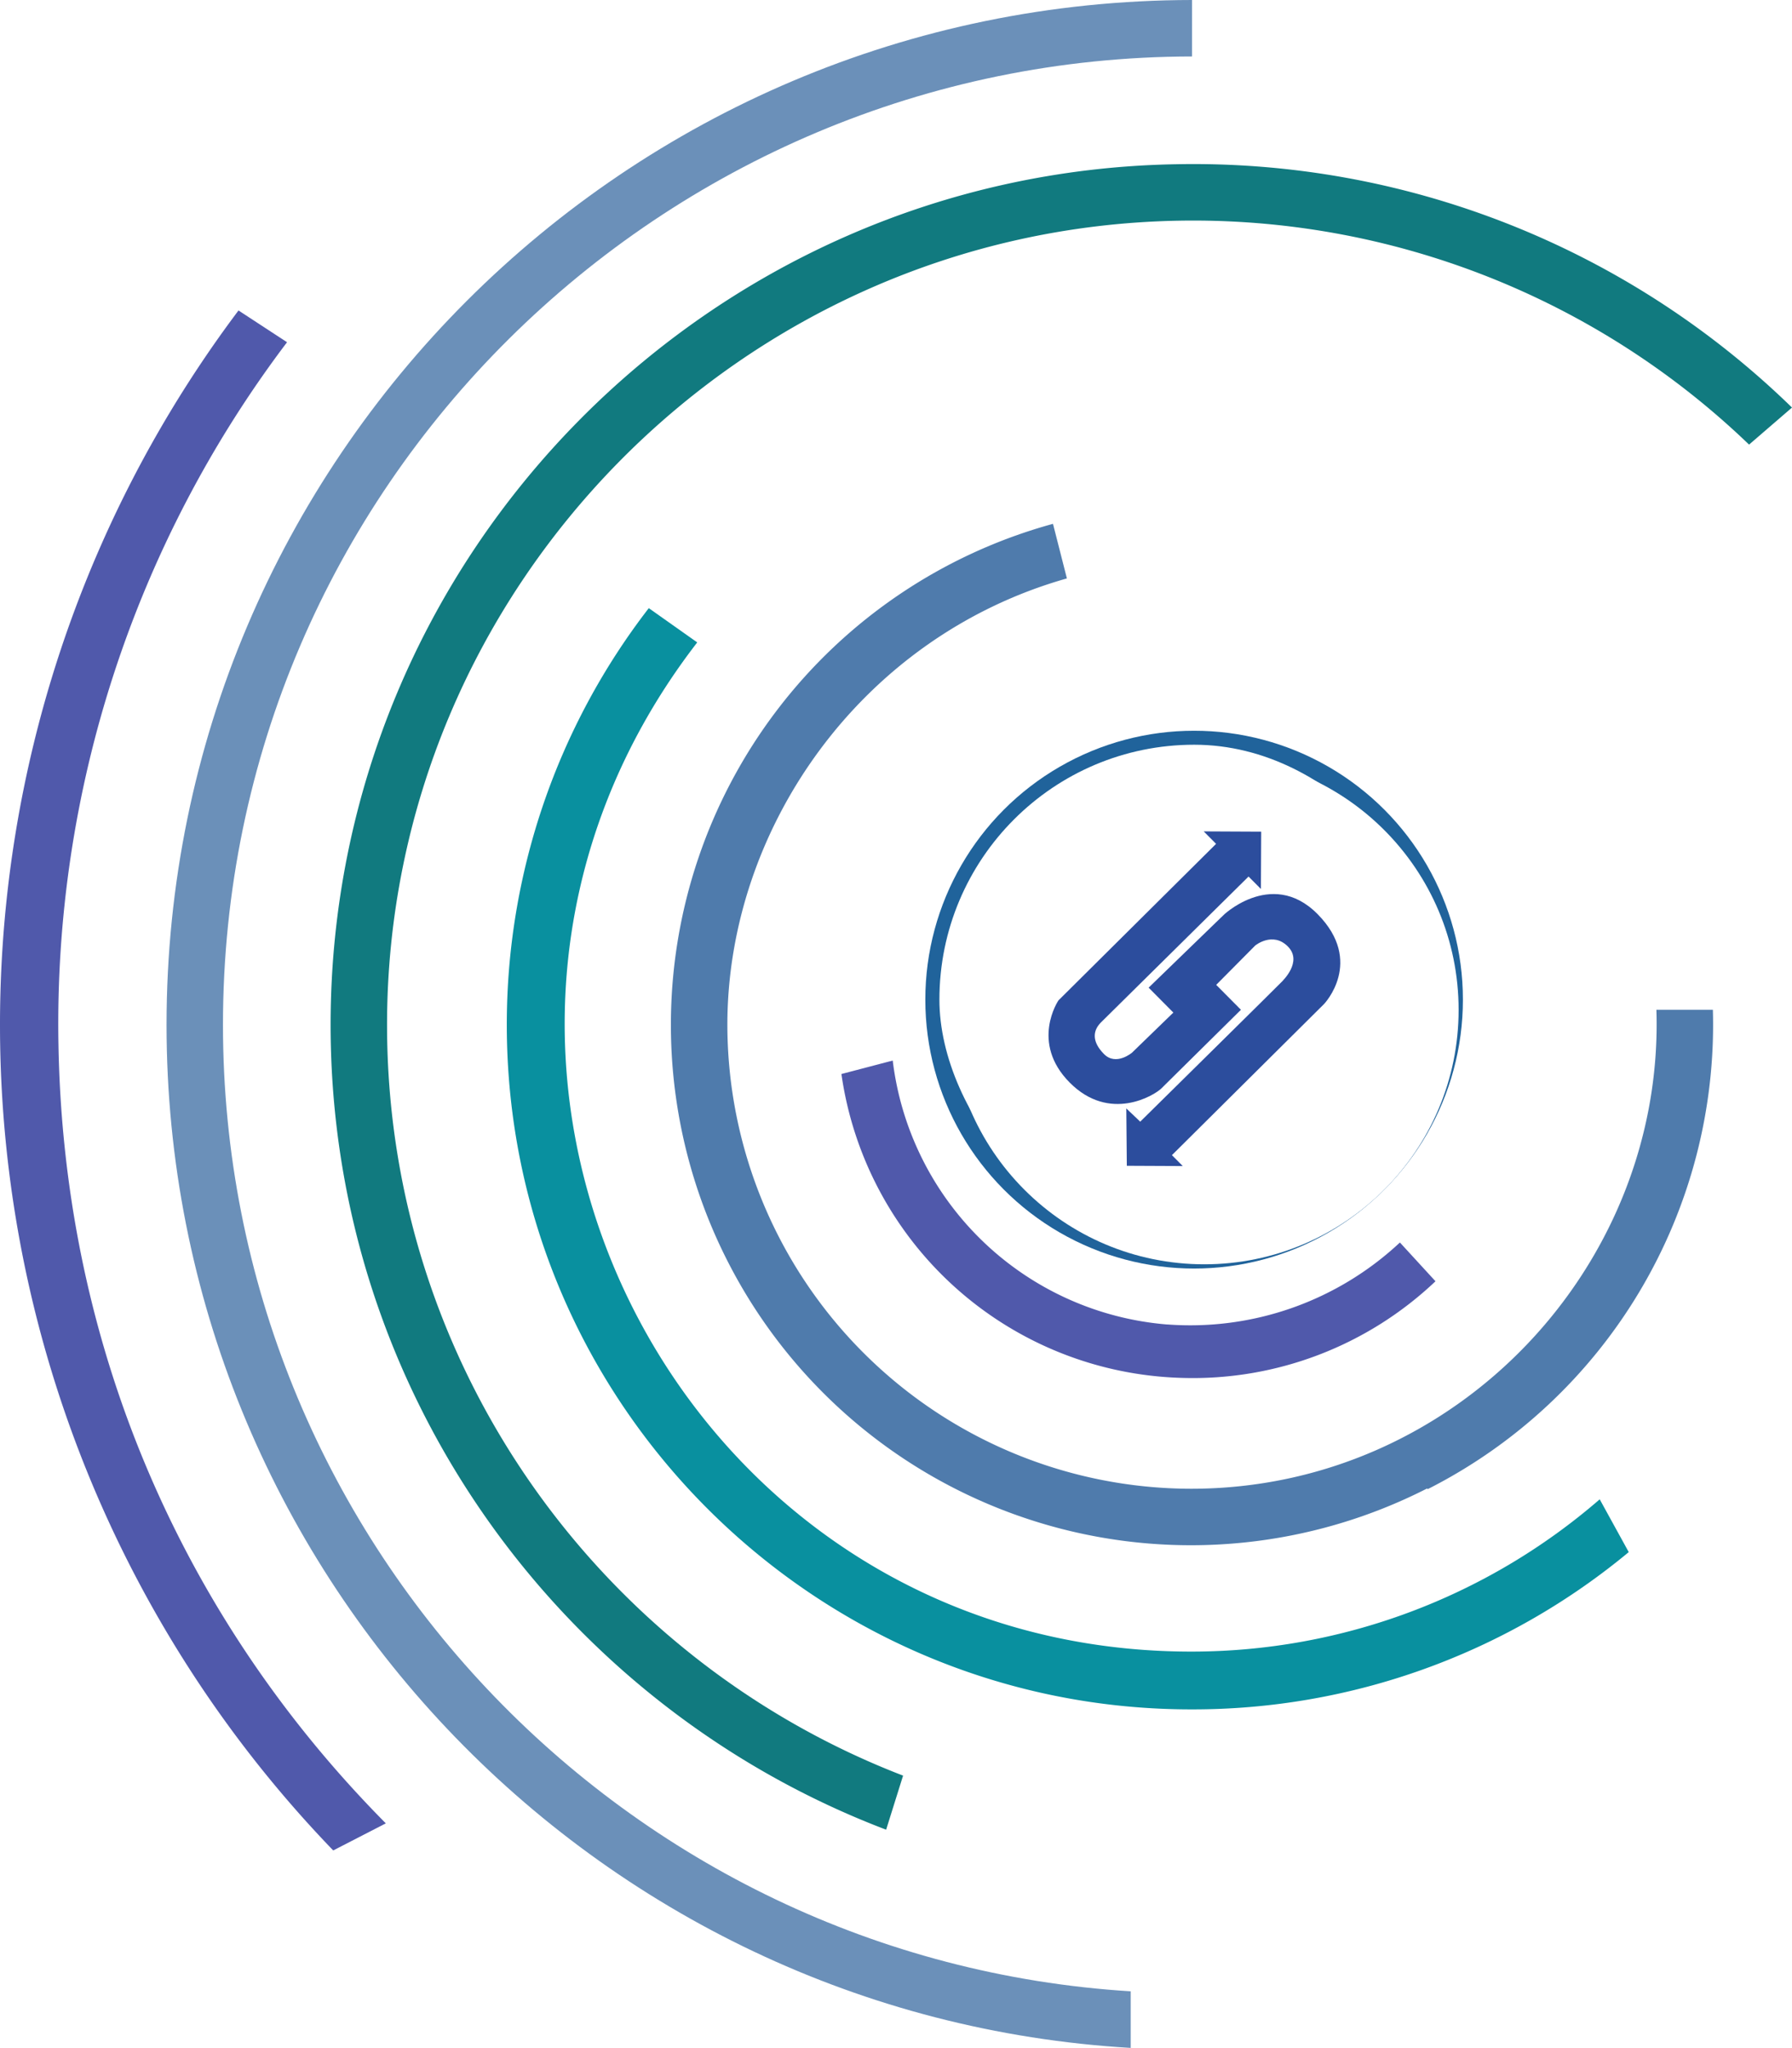
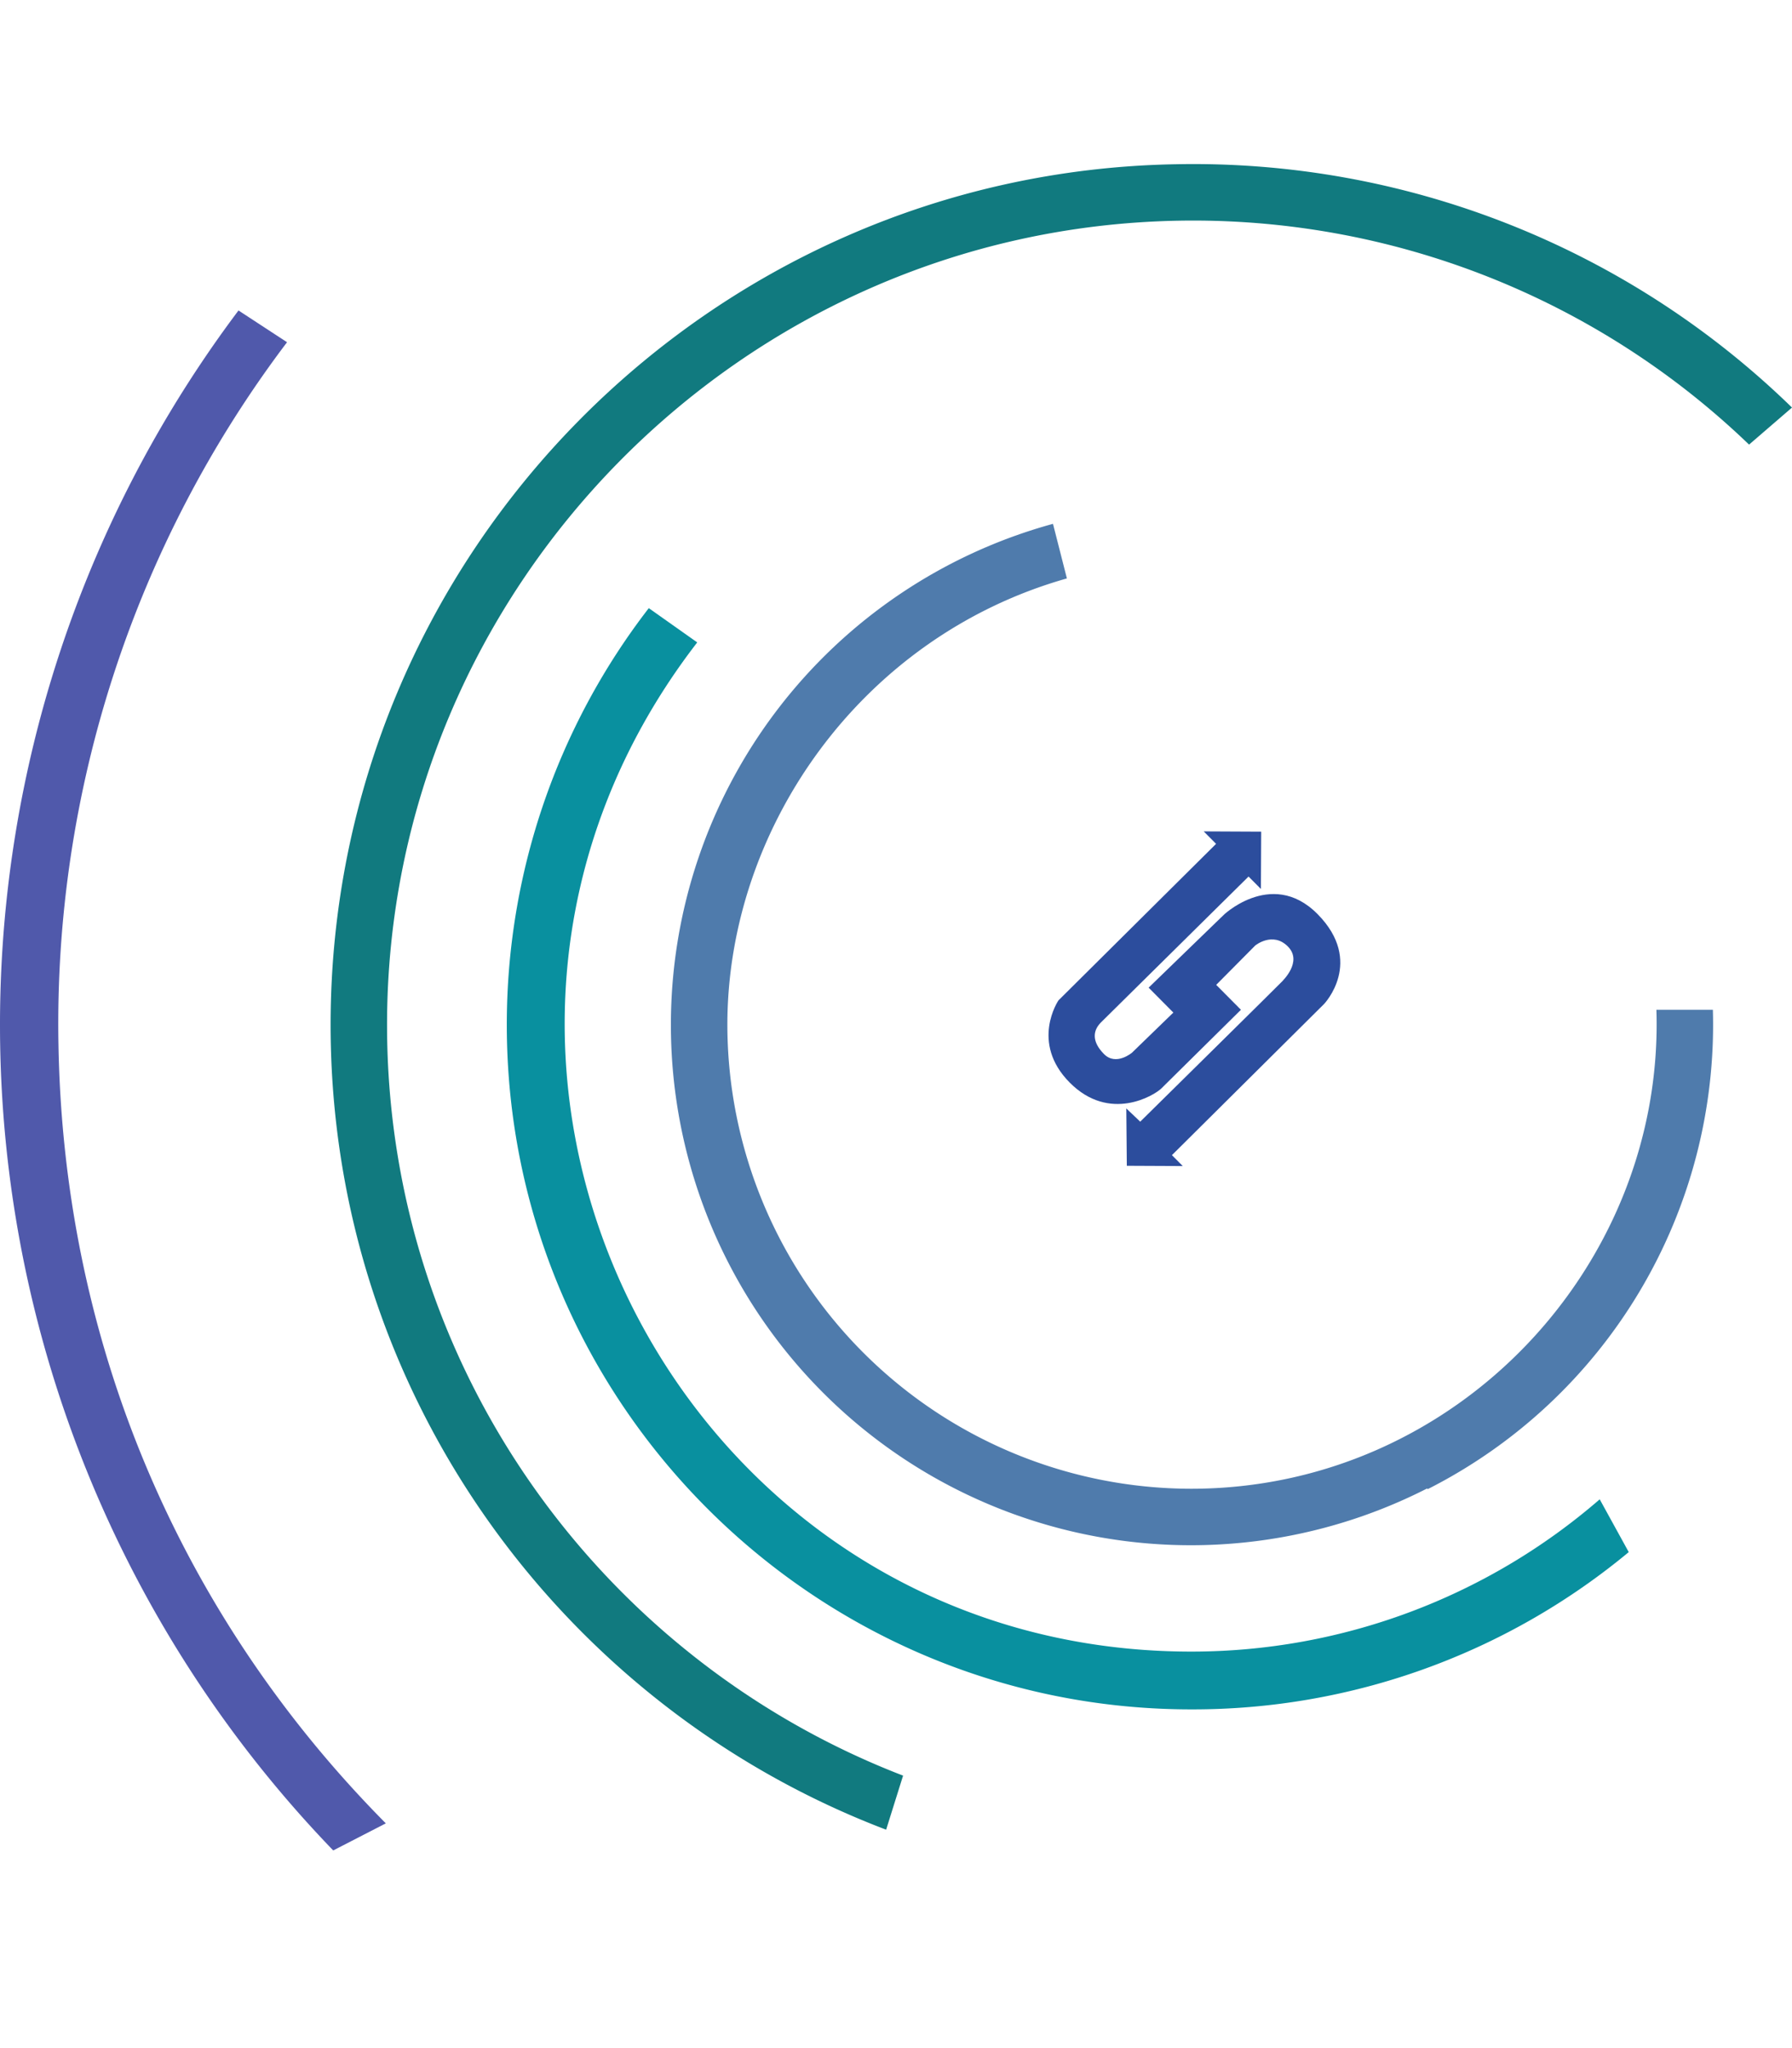
<svg xmlns="http://www.w3.org/2000/svg" width="351.395" height="401.415" viewBox="0 0 351.395 401.415">
  <defs>
    <filter id="Ellipse_19" x="178.784" y="140.57" width="114.743" height="114.743" filterUnits="userSpaceOnUse">
      <feOffset dx="2" dy="2" input="SourceAlpha" />
      <feGaussianBlur stdDeviation="2.5" result="blur" />
      <feFlood flood-color="#eb8c1e" flood-opacity="0.502" />
      <feComposite operator="in" in2="blur" />
      <feComposite in="SourceGraphic" />
    </filter>
  </defs>
  <g id="Group_274" data-name="Group 274" transform="translate(-199 -1214.067)">
    <g id="Group_268" data-name="Group 268" transform="translate(199 1214.067)">
      <g id="Group_273" data-name="Group 273" transform="translate(0 0)">
-         <path id="Path_371" data-name="Path 371" d="M1870.027,2530.276a69.142,69.142,0,0,0,49.761-18.939l-6.977-7.6a60.186,60.186,0,0,1-45.588,16.066v.01a59.027,59.027,0,0,1-53.865-51.74l-10.061,2.64A69.348,69.348,0,0,0,1870.027,2530.276Z" transform="translate(-1638.302 -2260.192)" fill="#5059ab" />
        <path id="Path_372" data-name="Path 372" d="M1553.065,2164.437a133.834,133.834,0,0,0,85.814-30.828l-5.692-10.346a122.245,122.245,0,0,1-80.122,29.846c-101.552,0-159.565-116.6-96.847-197.812l-9.5-6.716a133.413,133.413,0,0,0-27.841,81.675C1418.873,2104.243,1479.071,2164.437,1553.065,2164.437Z" transform="translate(-1319.497 -1829.377)" fill="#09909f" />
        <path id="Path_373" data-name="Path 373" d="M1382.329,1438.676c-91.712,1.552-165.845,76.62-165.845,168.687,0,71.987,45.323,133.579,108.933,157.765l3.323-10.6c-59.115-22.762-101.188-80.126-101.188-147.16,0-85.266,69.125-156.02,155.087-157.623a157.276,157.276,0,0,1,111.992,43.887l8.418-7.261A168.252,168.252,0,0,0,1382.329,1438.676Z" transform="translate(-1151.654 -1406.484)" fill="#117a7f" />
-         <path id="Path_374" data-name="Path 374" d="M1028,1451.109c0,106.795,83.775,194.382,189.064,200.536v-11.091c-99.181-6.138-178-88.754-178-189.445,0-105.474,86.1-189.7,190.023-189.81V1250.23C1117.989,1250.36,1028,1340.391,1028,1451.109Z" transform="translate(-995.342 -1250.23)" fill="#4f7bac" opacity="0.838" />
        <path id="Path_375" data-name="Path 375" d="M1607.4,1949.955a101.972,101.972,0,0,0,148.3,90.875l.093.144a102.035,102.035,0,0,0,55.93-93.967h-11.075c1.6,50.064-39.19,93.883-91.231,93.883a91.042,91.042,0,0,1-90.943-90.935c0-38.542,26.214-76.086,66.579-87.5l-2.729-10.7A101.809,101.809,0,0,0,1607.4,1949.955Z" transform="translate(-1475.843 -1749.076)" fill="#4f7bac" />
        <path id="Path_376" data-name="Path 376" d="M902.025,1908.6l10.311-5.309c-39.591-39.932-63.189-93-64.193-152.782a221.347,221.347,0,0,1,44.824-137.538l-9.517-6.224A233.038,233.038,0,0,0,902.025,1908.6Z" transform="translate(-836.682 -1545.89)" fill="#5059ab" opacity="0.998" />
      </g>
    </g>
    <g id="Group_269" data-name="Group 269" transform="translate(380.447 1357.301)">
      <g id="Group_270" data-name="Group 270" transform="translate(0 0)">
-         <circle id="Ellipse_18" data-name="Ellipse 18" cx="52.708" cy="52.708" r="52.708" fill="#20639b" />
        <g transform="matrix(1, 0, 0, 1, -181.45, -143.23)" filter="url(#Ellipse_19)">
          <circle id="Ellipse_19-2" data-name="Ellipse 19" cx="49.872" cy="49.872" r="49.872" transform="translate(184.28 146.07)" fill="#fff" />
        </g>
        <rect id="Rectangle_96" data-name="Rectangle 96" width="99.933" height="99.933" rx="49.967" transform="translate(2.763 2.742)" fill="#fff" />
        <g id="logo_copy" data-name="logo copy" transform="translate(24.163 19.73)">
          <path id="Path_194" data-name="Path 194" d="M1097.876,453.851l10.967.051-2.122-2.136,29.837-29.63s7.94-8.3-1.287-17.625-19.272,1.05-18.125-.085-14.993,14.511-14.993,14.511L1107,423.82l-8.109,7.86s-3.12,2.66-5.485.278-2.279-4.551-.581-6.23l28.921-28.572,2.424,2.441.054-11.239-11.271-.053,2.426,2.442-30.911,30.688s-5.607,8.241,2.211,16.11,16.6,2.5,17.966,1.147l15.606-15.419-4.85-4.883,7.651-7.71s3.419-2.814,6.4.182-1.1,6.772-1.1,6.83-27.85,27.513-27.85,27.513l-2.728-2.595Z" transform="translate(-1082.526 -388.307)" fill="#2c4d9d" fill-rule="evenodd" />
        </g>
      </g>
    </g>
  </g>
</svg>